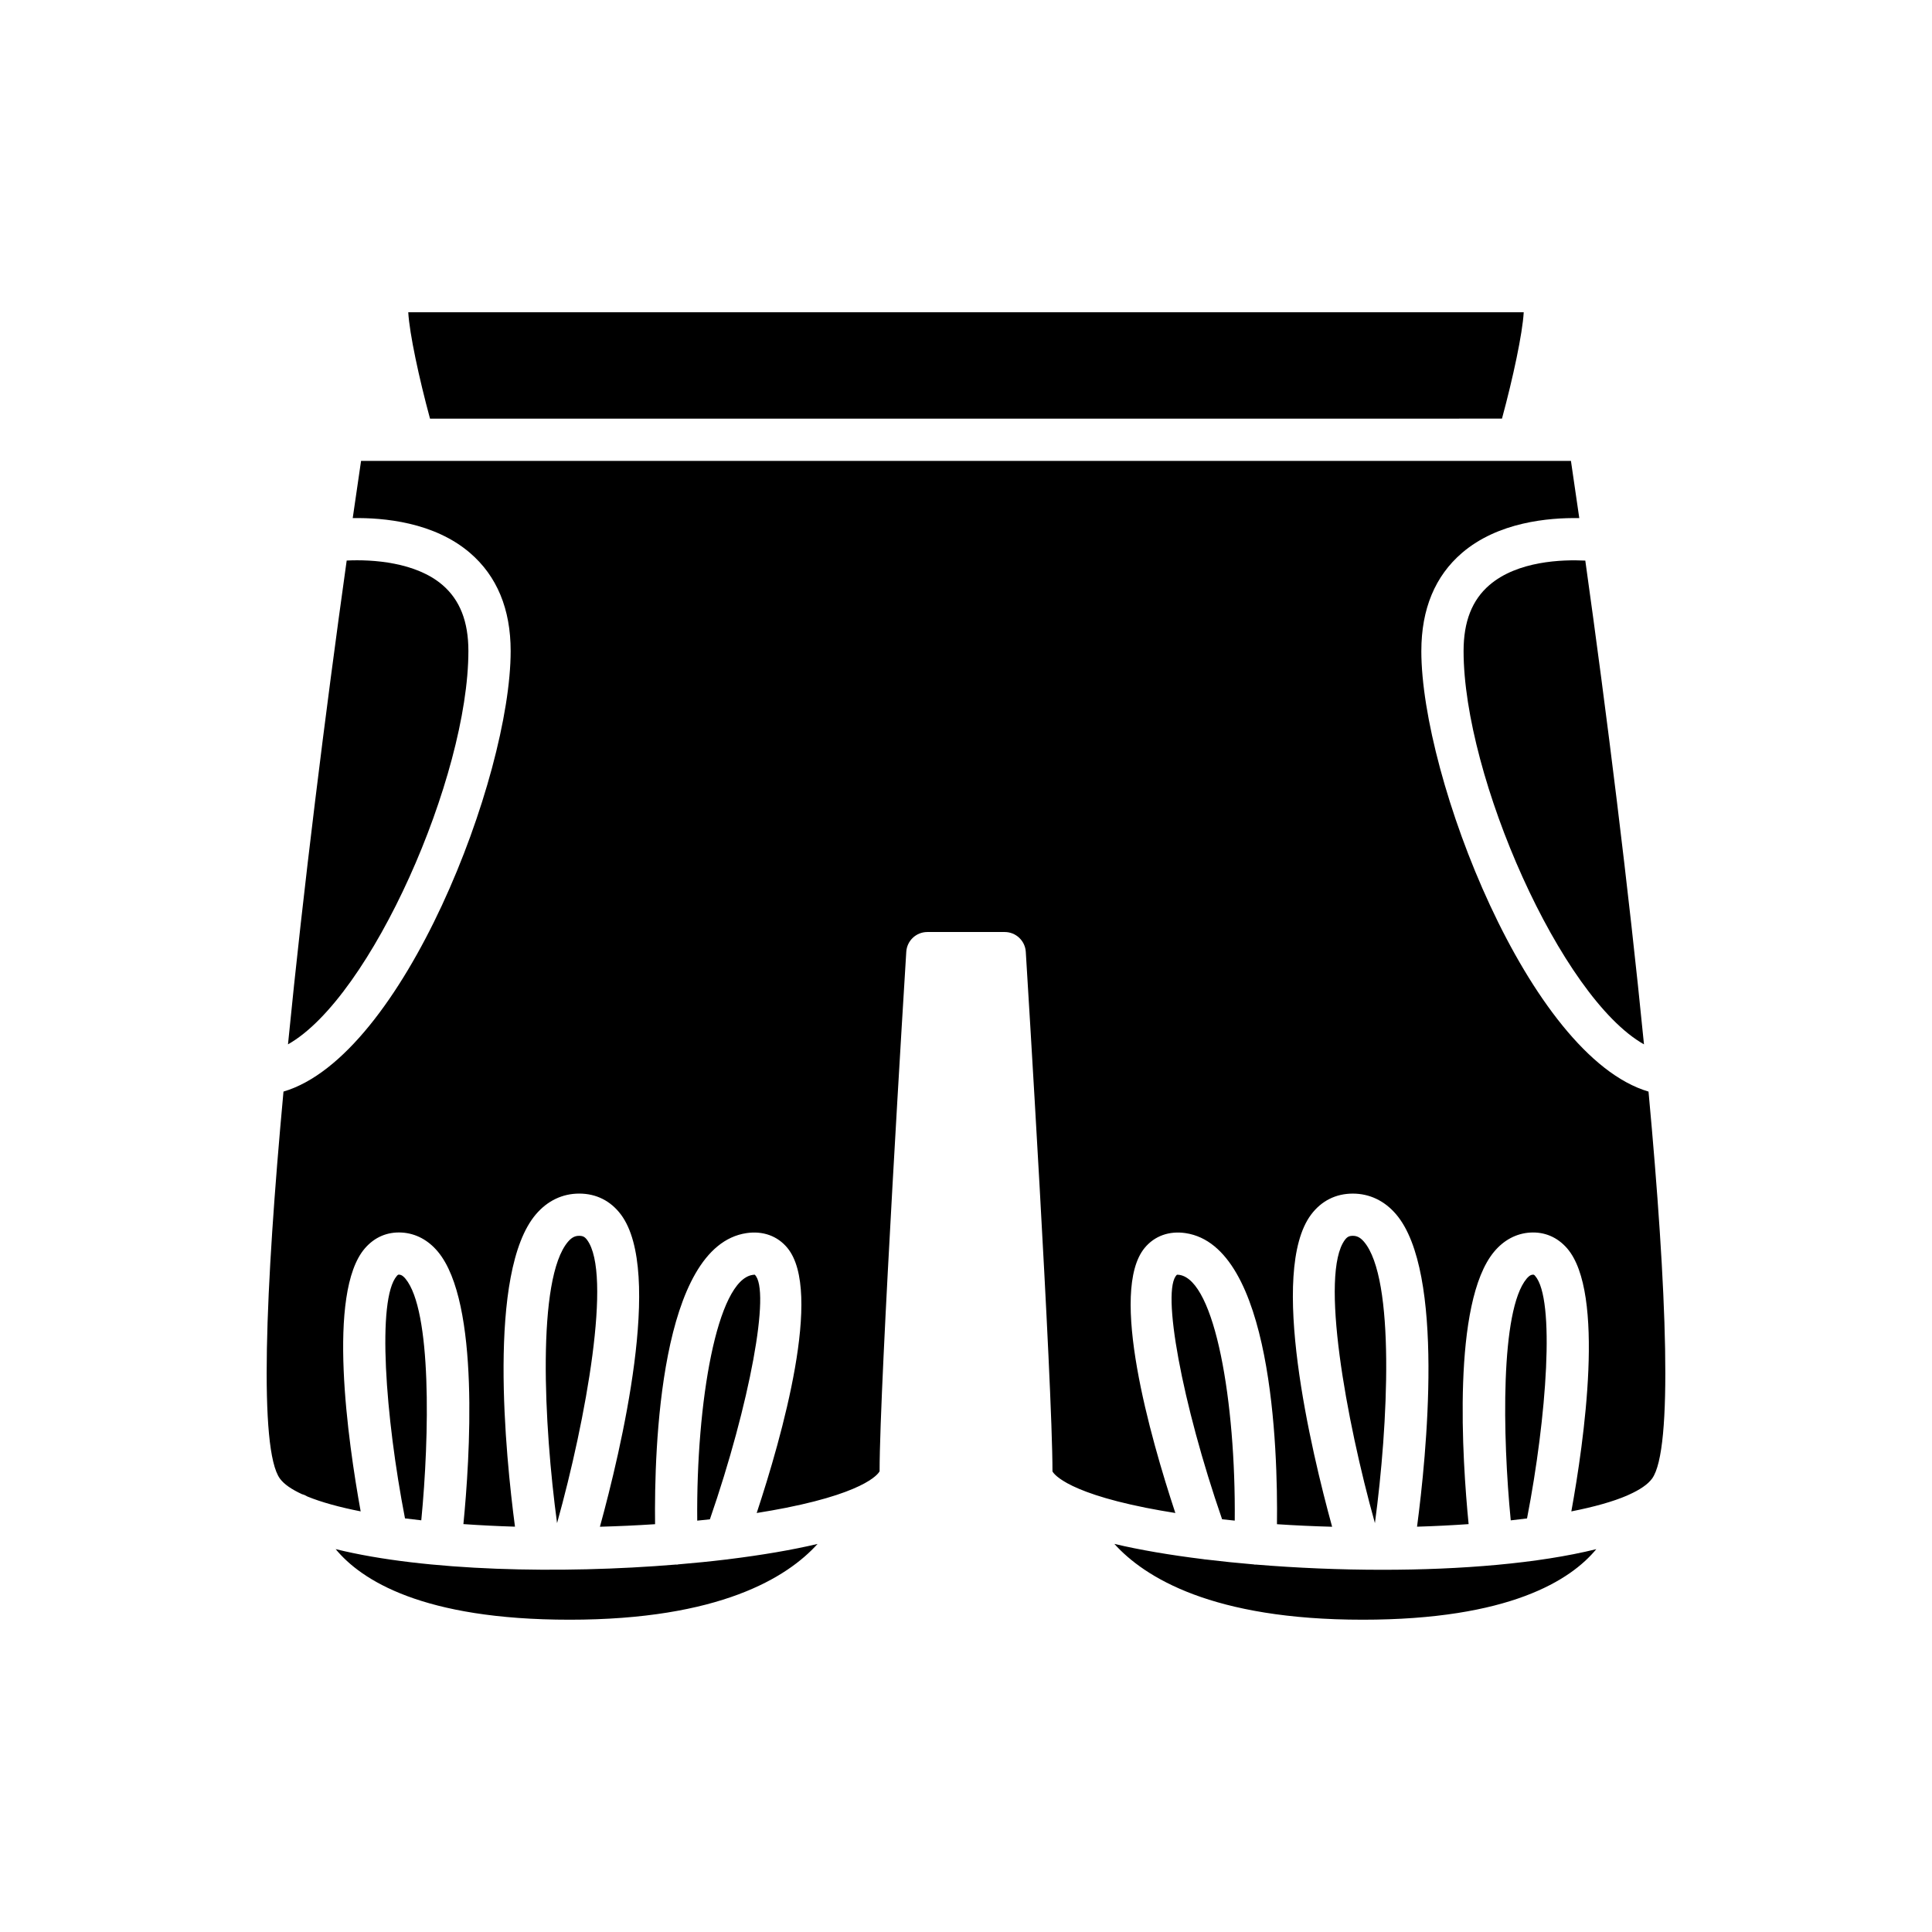
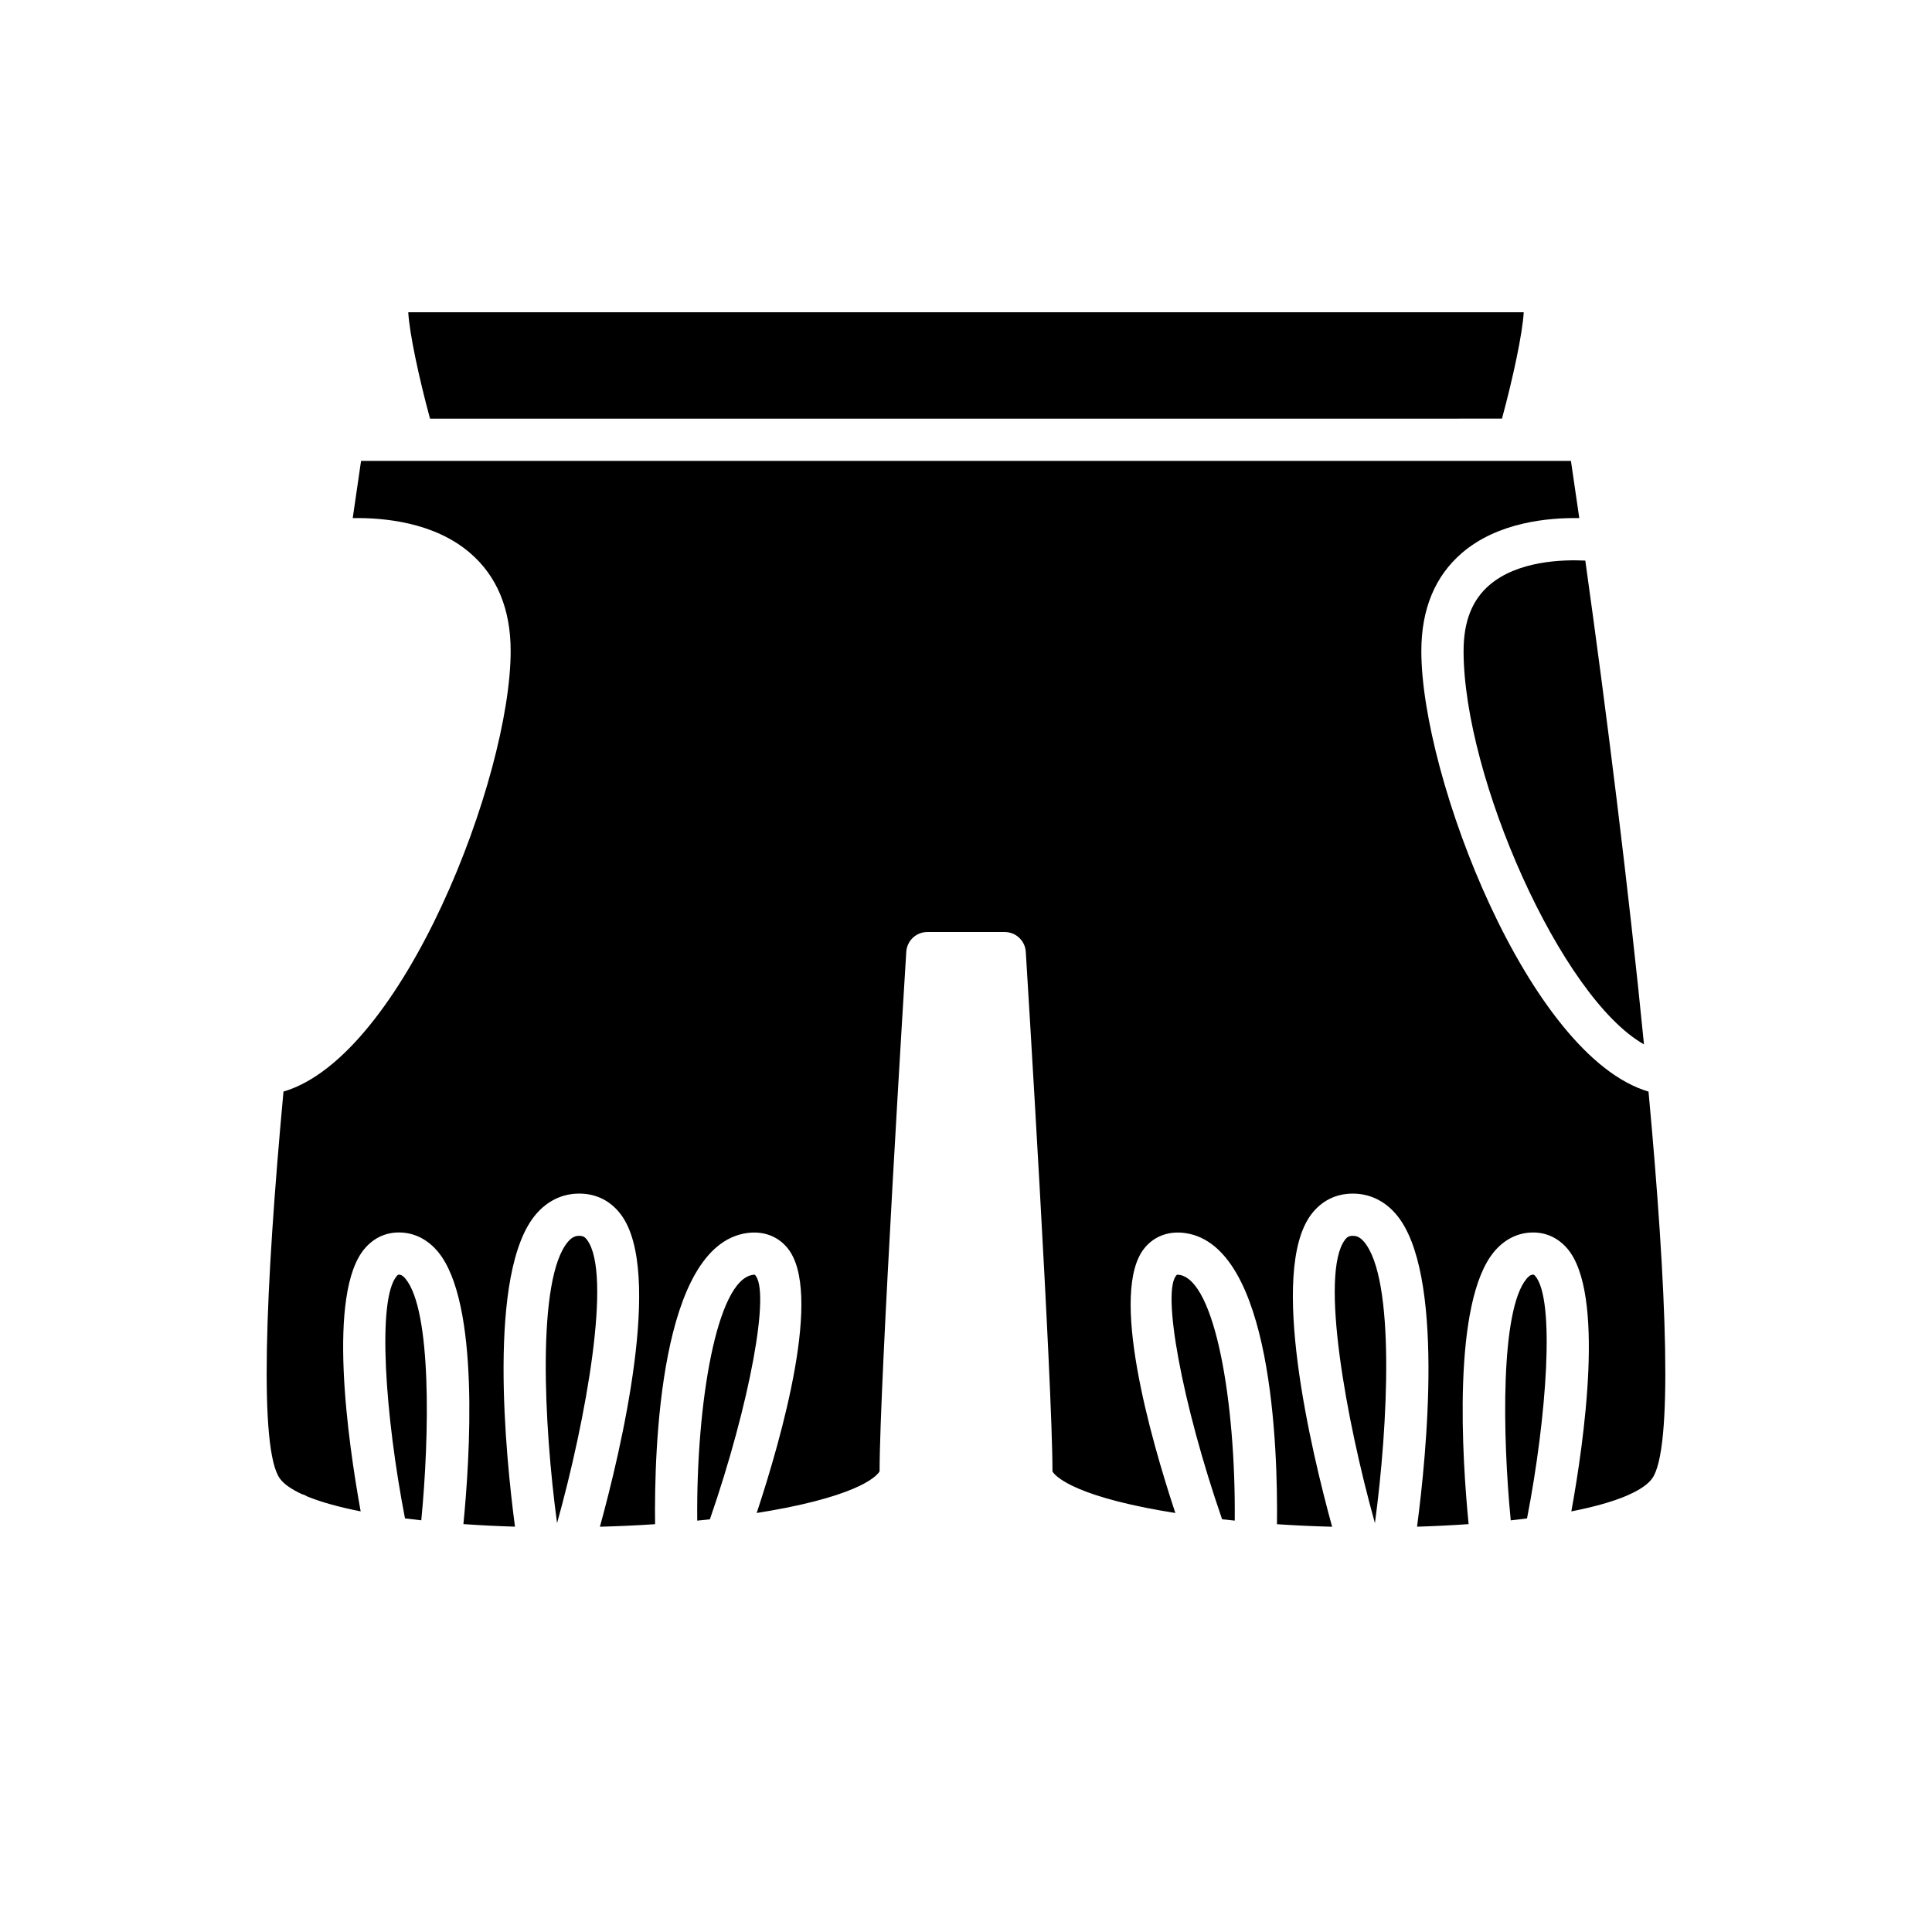
<svg xmlns="http://www.w3.org/2000/svg" fill="#000000" width="800px" height="800px" version="1.1" viewBox="144 144 512 512">
  <g>
    <path d="m542.04 254.94c2.926-10.789 5.445-22.562 5.762-28.188l-147.8 0.004h-147.81c0.32 5.625 2.84 17.398 5.766 28.188z" />
-     <path d="m268.13 316.52c0-7.812-2.25-13.539-6.883-17.508-7.027-6.019-18.477-6.809-25.371-6.461-5.672 40.473-11.461 86.805-15.555 128.21 21.992-12.383 47.809-70.891 47.809-104.24z" />
-     <path d="m294.93 573.24c39.73 0 57.707-11.191 65.73-20.078-6.762 1.598-14.805 2.965-23.625 4.051-0.219 0.031-0.422 0.078-0.648 0.082-4.07 0.492-8.309 0.918-12.652 1.281-0.09 0.008-0.16 0.059-0.25 0.059-0.059 0-0.125 0.004-0.191 0.004-0.035 0-0.062-0.02-0.098-0.02-30.602 2.531-66.48 1.793-90.242-4.086 6.762 8.207 23.012 18.707 61.977 18.707z" />
    <path d="m251.44 482.86c-0.844-1.008-1.383-1.043-1.613-1.059-0.277-0.023-0.352-0.023-0.66 0.332-5.336 6.164-3.066 37.324 2.16 64.254 1.41 0.18 2.852 0.352 4.316 0.512 2.184-22.434 2.773-55.676-4.203-64.039z" />
    <path d="m299.58 472.58c-0.602-0.805-1.125-1.074-2.09-1.074-0.805 0-1.781 0.184-2.945 1.543-8.363 9.77-6.422 48.668-2.918 74.59 7.668-27.461 14.645-66.09 7.953-75.059z" />
    <path d="m344.01 481.8c-0.023 0.02-0.207 0.004-0.547 0.059-9.48 1.414-14.984 33.754-14.688 65.129 1.125-0.113 2.242-0.23 3.356-0.355 10.551-30.496 16.184-60.832 11.879-64.832z" />
-     <path d="m505.07 573.24c38.957 0 55.203-10.496 61.965-18.699-15.391 3.809-35.859 5.469-56.707 5.469-11.336 0-22.77-0.492-33.543-1.383-0.027 0-0.051 0.016-0.082 0.016-0.066 0-0.125-0.004-0.191-0.004-0.078-0.004-0.141-0.047-0.215-0.051-4.348-0.367-8.566-0.805-12.641-1.297-0.266-0.004-0.508-0.055-0.766-0.094-8.801-1.082-16.824-2.449-23.574-4.047 8.008 8.871 25.98 20.09 65.754 20.09z" />
    <path d="m471.22 546.98c0.297-31.375-5.207-63.715-14.688-65.129-0.453-0.07-0.633-0.023-0.633-0.023-4.25 3.805 1.383 34.219 11.969 64.793 1.109 0.129 2.231 0.246 3.352 0.359z" />
    <path d="m505.45 473.05c-1.164-1.359-2.144-1.543-2.945-1.543-0.961 0-1.488 0.27-2.09 1.074-6.695 8.98 0.285 47.605 7.953 75.059 3.5-25.93 5.438-64.832-2.918-74.59z" />
    <path d="m550.84 482.14c-0.312-0.359-0.387-0.355-0.66-0.332-0.23 0.012-0.77 0.051-1.613 1.059-6.984 8.371-6.394 41.613-4.203 64.043 1.469-0.16 2.906-0.332 4.316-0.512 5.223-26.941 7.492-58.102 2.16-64.258z" />
    <path d="m520.67 316.52c0-11.121 3.637-19.875 10.797-26.012 9.508-8.137 22.852-9.348 31.059-9.203-0.742-5.172-1.48-10.258-2.211-15.168h-306.59c-0.008 0-0.012 0.004-0.02 0.004s-0.012-0.004-0.016-0.004h-14.004c-0.727 4.906-1.469 9.996-2.211 15.168 8.207-0.145 21.559 1.066 31.059 9.203 7.16 6.137 10.797 14.891 10.797 26.012 0 33.402-28.504 107.42-60.203 116.76-4.871 52.621-6.539 94.887-0.949 102.56 1.09 1.496 3.117 2.875 5.863 4.137 0.531 0.133 0.996 0.352 1.449 0.625 3.691 1.504 8.465 2.82 14.09 3.93-3.359-18.535-9.031-57.988 1.125-69.715 2.574-2.973 5.941-4.41 9.812-4.176 3.656 0.227 6.949 1.977 9.523 5.059 11.207 13.434 8.457 54.992 6.766 72.203 4.418 0.309 8.988 0.539 13.668 0.68-2.453-18.574-7.465-67.578 5.574-82.809 3.055-3.574 7.019-5.461 11.453-5.461 4.516 0 8.344 1.93 11.066 5.578 11.266 15.109-0.027 62.473-5.582 82.711 4.887-0.133 9.781-0.355 14.617-0.676-0.246-20.137 1.289-73.711 24.219-77.137 4.356-0.645 8.234 0.742 10.855 3.93 9.453 11.508-1.406 49.879-8.145 70.242 2.641-0.422 5.234-0.875 7.734-1.371 22.609-4.496 24.82-9.645 24.836-9.695-0.004-23.301 6.777-132.99 7.07-137.65 0.18-2.953 2.629-5.25 5.586-5.25h20.5c2.957 0 5.406 2.301 5.586 5.25 0.289 4.656 7.074 114.35 7.074 137.69 0.012 0.012 2.219 5.16 24.828 9.656 2.5 0.496 5.094 0.949 7.734 1.371-6.738-20.363-17.602-58.734-8.145-70.242 2.625-3.188 6.504-4.574 10.855-3.93 22.934 3.426 24.465 57.008 24.219 77.141 4.836 0.324 9.73 0.543 14.617 0.676-5.555-20.234-16.852-67.602-5.582-82.711 2.723-3.648 6.551-5.578 11.066-5.578 4.434 0 8.398 1.891 11.453 5.461 13.039 15.23 8.027 64.234 5.57 82.809 4.68-0.141 9.25-0.371 13.668-0.68-1.691-17.207-4.441-58.77 6.766-72.203 2.574-3.082 5.867-4.832 9.523-5.059 3.844-0.234 7.231 1.207 9.812 4.176 10.152 11.723 4.484 51.18 1.121 69.715 5.977-1.18 11.023-2.586 14.797-4.211 0.168-0.074 0.312-0.168 0.488-0.227 2.879-1.293 4.984-2.711 6.109-4.254 5.594-7.672 3.93-49.938-0.941-102.56-31.703-9.34-60.207-83.355-60.207-116.76z" />
    <path d="m538.72 299.04c-4.613 3.965-6.856 9.684-6.856 17.484 0 33.352 25.816 91.859 47.809 104.24-4.094-41.402-9.879-87.73-15.551-128.2-6.148-0.301-17.957 0.082-25.402 6.477z" />
  </g>
</svg>